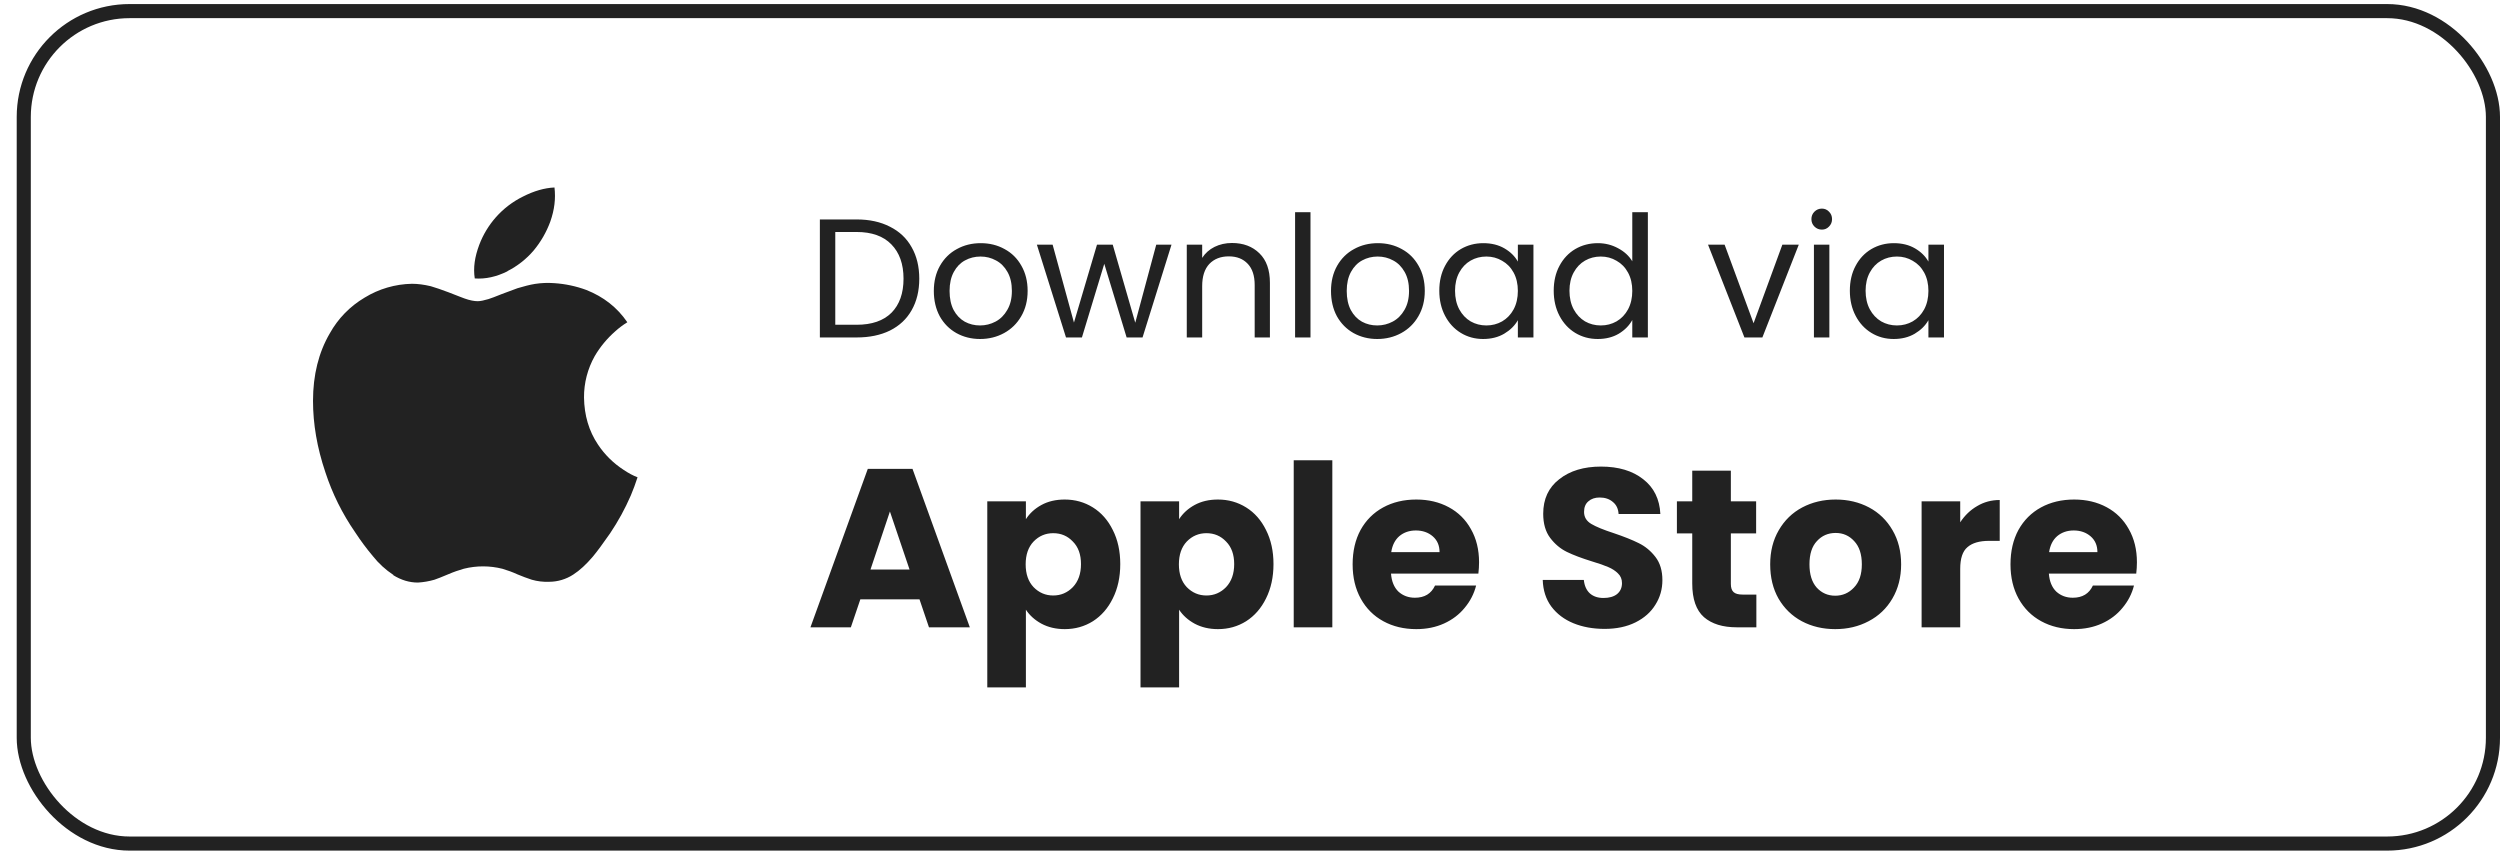
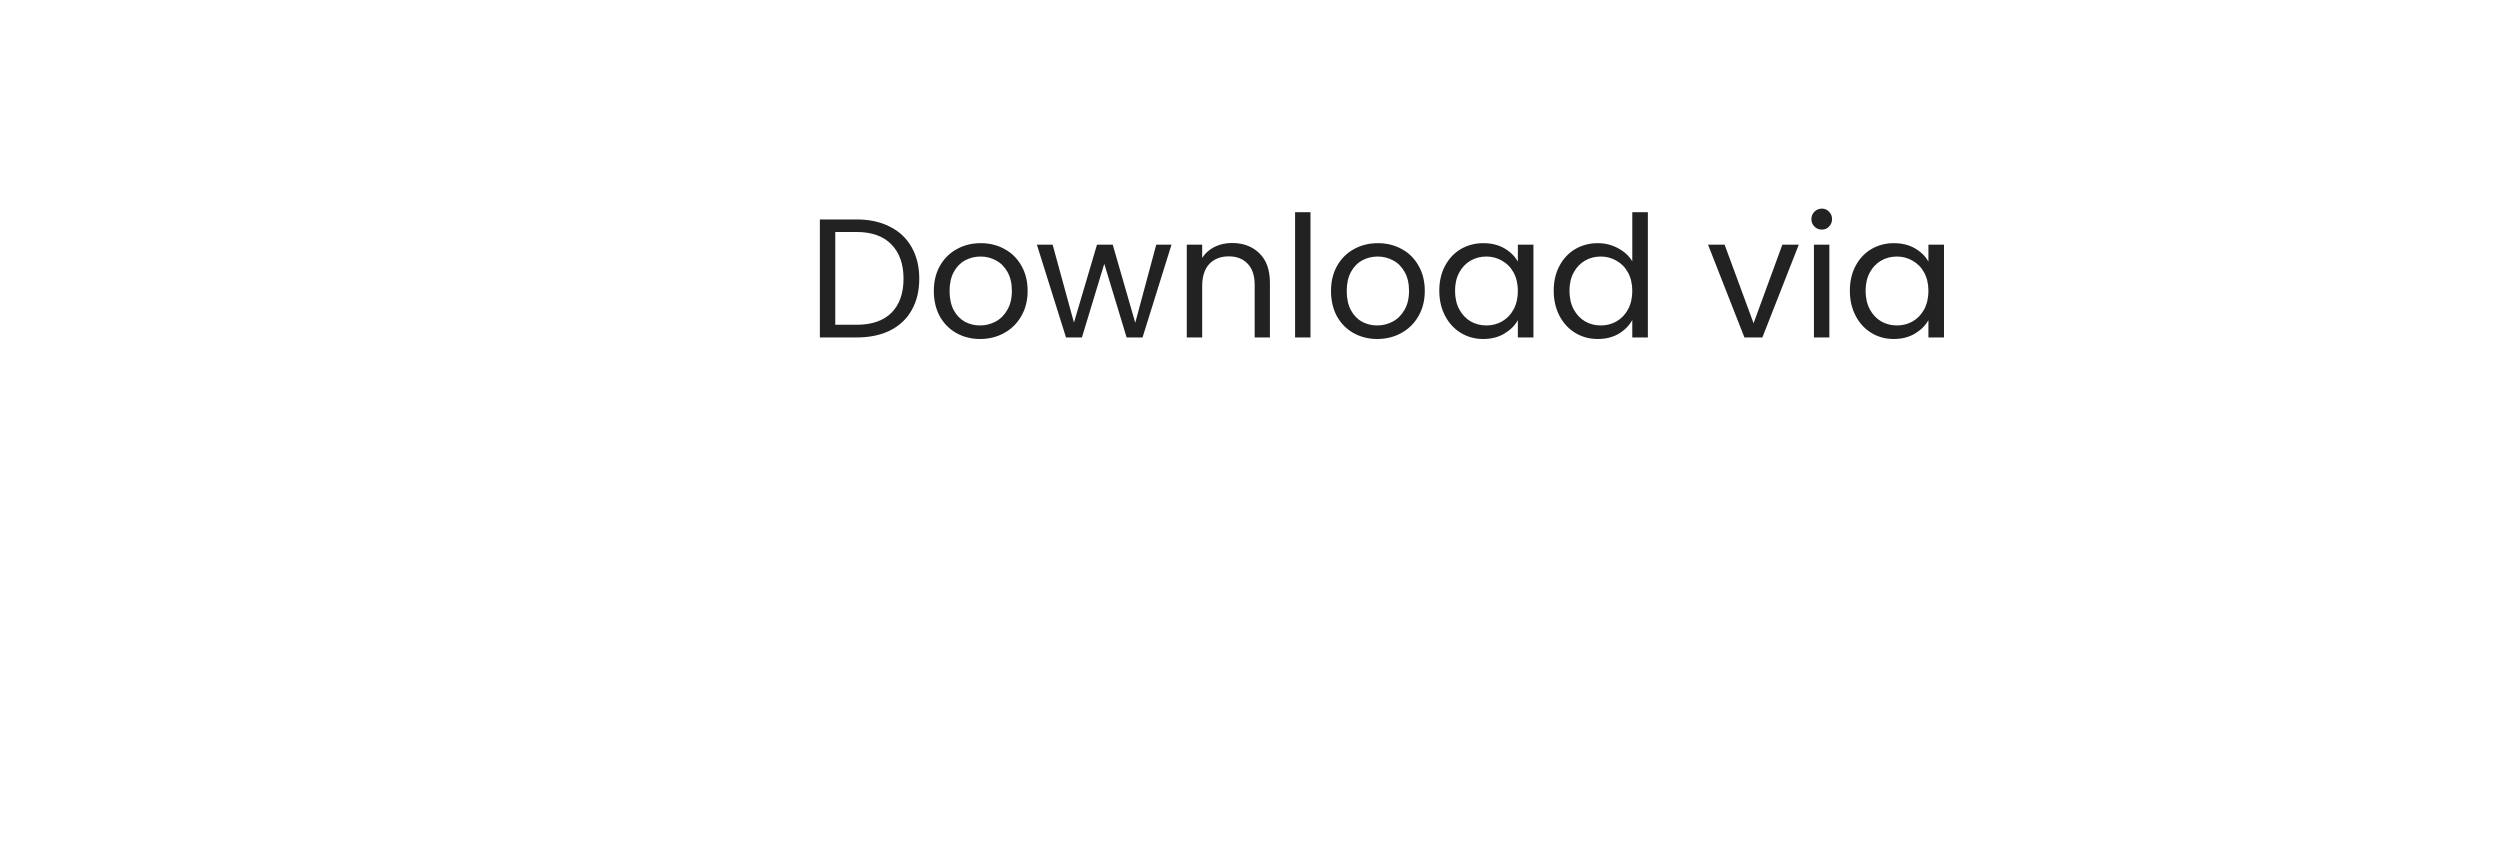
<svg xmlns="http://www.w3.org/2000/svg" width="117" height="40" viewBox="0 0 117 40" fill="none">
-   <rect x="1.112" y="0.52" width="115.558" height="38.959" rx="4.952" stroke="#222222" stroke-width="0.66" />
  <path d="M40.09 10.27C40.692 10.27 41.212 10.384 41.651 10.611C42.094 10.833 42.432 11.152 42.665 11.57C42.903 11.987 43.022 12.479 43.022 13.044C43.022 13.609 42.903 14.1 42.665 14.518C42.432 14.93 42.094 15.247 41.651 15.469C41.212 15.685 40.692 15.793 40.09 15.793H38.37V10.27H40.09ZM40.09 15.199C40.803 15.199 41.347 15.011 41.722 14.636C42.097 14.256 42.285 13.725 42.285 13.044C42.285 12.357 42.094 11.821 41.714 11.435C41.339 11.05 40.797 10.857 40.09 10.857H39.091V15.199H40.09ZM45.867 15.865C45.46 15.865 45.09 15.772 44.757 15.587C44.43 15.402 44.171 15.141 43.981 14.803C43.796 14.46 43.703 14.063 43.703 13.614C43.703 13.171 43.798 12.78 43.989 12.441C44.184 12.098 44.448 11.837 44.781 11.657C45.114 11.472 45.486 11.38 45.898 11.38C46.31 11.38 46.683 11.472 47.015 11.657C47.348 11.837 47.61 12.095 47.8 12.434C47.995 12.772 48.093 13.165 48.093 13.614C48.093 14.063 47.993 14.46 47.792 14.803C47.596 15.141 47.33 15.402 46.992 15.587C46.654 15.772 46.279 15.865 45.867 15.865ZM45.867 15.231C46.125 15.231 46.368 15.17 46.596 15.049C46.823 14.927 47.005 14.745 47.142 14.502C47.285 14.259 47.356 13.963 47.356 13.614C47.356 13.266 47.288 12.97 47.15 12.727C47.013 12.484 46.833 12.304 46.611 12.188C46.389 12.066 46.149 12.006 45.89 12.006C45.626 12.006 45.383 12.066 45.161 12.188C44.945 12.304 44.77 12.484 44.638 12.727C44.506 12.97 44.44 13.266 44.44 13.614C44.44 13.968 44.504 14.267 44.63 14.51C44.762 14.753 44.937 14.935 45.153 15.056C45.37 15.173 45.608 15.231 45.867 15.231ZM54.826 11.451L53.471 15.793H52.726L51.68 12.346L50.634 15.793H49.889L48.526 11.451H49.263L50.261 15.096L51.339 11.451H52.076L53.13 15.104L54.112 11.451H54.826ZM57.657 11.372C58.185 11.372 58.613 11.533 58.941 11.855C59.268 12.172 59.432 12.632 59.432 13.234V15.793H58.719V13.337C58.719 12.904 58.611 12.574 58.394 12.346C58.177 12.114 57.882 11.998 57.507 11.998C57.126 11.998 56.822 12.117 56.595 12.354C56.373 12.592 56.262 12.938 56.262 13.392V15.793H55.541V11.451H56.262V12.069C56.405 11.847 56.598 11.675 56.841 11.554C57.089 11.432 57.361 11.372 57.657 11.372ZM61.331 9.93V15.793H60.61V9.93H61.331ZM64.454 15.865C64.047 15.865 63.677 15.772 63.344 15.587C63.017 15.402 62.758 15.141 62.568 14.803C62.383 14.46 62.291 14.063 62.291 13.614C62.291 13.171 62.386 12.78 62.576 12.441C62.771 12.098 63.035 11.837 63.368 11.657C63.701 11.472 64.073 11.38 64.485 11.38C64.897 11.38 65.27 11.472 65.603 11.657C65.936 11.837 66.197 12.095 66.387 12.434C66.583 12.772 66.68 13.165 66.68 13.614C66.68 14.063 66.58 14.46 66.379 14.803C66.184 15.141 65.917 15.402 65.579 15.587C65.241 15.772 64.866 15.865 64.454 15.865ZM64.454 15.231C64.713 15.231 64.956 15.17 65.183 15.049C65.41 14.927 65.592 14.745 65.73 14.502C65.872 14.259 65.943 13.963 65.943 13.614C65.943 13.266 65.875 12.97 65.737 12.727C65.6 12.484 65.421 12.304 65.199 12.188C64.977 12.066 64.736 12.006 64.478 12.006C64.213 12.006 63.97 12.066 63.748 12.188C63.532 12.304 63.358 12.484 63.225 12.727C63.093 12.97 63.027 13.266 63.027 13.614C63.027 13.968 63.091 14.267 63.218 14.51C63.35 14.753 63.524 14.935 63.741 15.056C63.957 15.173 64.195 15.231 64.454 15.231ZM67.359 13.606C67.359 13.163 67.449 12.774 67.629 12.441C67.808 12.103 68.054 11.842 68.365 11.657C68.682 11.472 69.034 11.38 69.419 11.38C69.8 11.38 70.13 11.462 70.41 11.625C70.69 11.789 70.898 11.995 71.036 12.243V11.451H71.765V15.793H71.036V14.985C70.893 15.239 70.679 15.45 70.394 15.619C70.114 15.783 69.786 15.865 69.411 15.865C69.026 15.865 68.677 15.77 68.365 15.579C68.054 15.389 67.808 15.122 67.629 14.779C67.449 14.436 67.359 14.045 67.359 13.606ZM71.036 13.614C71.036 13.287 70.97 13.002 70.838 12.758C70.706 12.515 70.526 12.331 70.299 12.204C70.077 12.072 69.831 12.006 69.562 12.006C69.293 12.006 69.047 12.069 68.825 12.196C68.603 12.323 68.426 12.508 68.294 12.751C68.162 12.993 68.096 13.279 68.096 13.606C68.096 13.939 68.162 14.23 68.294 14.478C68.426 14.721 68.603 14.909 68.825 15.041C69.047 15.167 69.293 15.231 69.562 15.231C69.831 15.231 70.077 15.167 70.299 15.041C70.526 14.909 70.706 14.721 70.838 14.478C70.97 14.23 71.036 13.942 71.036 13.614ZM72.714 13.606C72.714 13.163 72.804 12.774 72.983 12.441C73.163 12.103 73.409 11.842 73.72 11.657C74.037 11.472 74.391 11.38 74.782 11.38C75.12 11.38 75.434 11.459 75.725 11.617C76.016 11.771 76.237 11.974 76.391 12.228V9.93H77.12V15.793H76.391V14.977C76.248 15.236 76.037 15.45 75.757 15.619C75.477 15.783 75.149 15.865 74.774 15.865C74.388 15.865 74.037 15.77 73.72 15.579C73.409 15.389 73.163 15.122 72.983 14.779C72.804 14.436 72.714 14.045 72.714 13.606ZM76.391 13.614C76.391 13.287 76.325 13.002 76.192 12.758C76.061 12.515 75.881 12.331 75.654 12.204C75.432 12.072 75.186 12.006 74.917 12.006C74.647 12.006 74.402 12.069 74.18 12.196C73.958 12.323 73.781 12.508 73.649 12.751C73.517 12.993 73.451 13.279 73.451 13.606C73.451 13.939 73.517 14.23 73.649 14.478C73.781 14.721 73.958 14.909 74.18 15.041C74.402 15.167 74.647 15.231 74.917 15.231C75.186 15.231 75.432 15.167 75.654 15.041C75.881 14.909 76.061 14.721 76.192 14.478C76.325 14.23 76.391 13.942 76.391 13.614ZM82.067 15.128L83.414 11.451H84.183L82.479 15.793H81.639L79.936 11.451H80.712L82.067 15.128ZM85.265 10.746C85.128 10.746 85.011 10.698 84.916 10.603C84.821 10.508 84.774 10.392 84.774 10.255C84.774 10.117 84.821 10.001 84.916 9.906C85.011 9.811 85.128 9.763 85.265 9.763C85.397 9.763 85.508 9.811 85.598 9.906C85.693 10.001 85.74 10.117 85.74 10.255C85.74 10.392 85.693 10.508 85.598 10.603C85.508 10.698 85.397 10.746 85.265 10.746ZM85.614 11.451V15.793H84.892V11.451H85.614ZM86.573 13.606C86.573 13.163 86.663 12.774 86.843 12.441C87.022 12.103 87.268 11.842 87.579 11.657C87.896 11.472 88.248 11.38 88.633 11.38C89.014 11.38 89.344 11.462 89.624 11.625C89.904 11.789 90.112 11.995 90.25 12.243V11.451H90.979V15.793H90.25V14.985C90.107 15.239 89.893 15.45 89.608 15.619C89.328 15.783 89.001 15.865 88.625 15.865C88.24 15.865 87.891 15.77 87.579 15.579C87.268 15.389 87.022 15.122 86.843 14.779C86.663 14.436 86.573 14.045 86.573 13.606ZM90.25 13.614C90.25 13.287 90.184 13.002 90.052 12.758C89.92 12.515 89.74 12.331 89.513 12.204C89.291 12.072 89.045 12.006 88.776 12.006C88.507 12.006 88.261 12.069 88.039 12.196C87.817 12.323 87.64 12.508 87.508 12.751C87.376 12.993 87.31 13.279 87.31 13.606C87.31 13.939 87.376 14.23 87.508 14.478C87.64 14.721 87.817 14.909 88.039 15.041C88.261 15.167 88.507 15.231 88.776 15.231C89.045 15.231 89.291 15.167 89.513 15.041C89.74 14.909 89.92 14.721 90.052 14.478C90.184 14.23 90.25 13.942 90.25 13.614Z" fill="#222222" />
-   <path d="M43.032 28.048H40.264L39.82 29.358H37.929L40.613 21.942H42.705L45.388 29.358H43.476L43.032 28.048ZM42.567 26.654L41.648 23.938L40.739 26.654H42.567ZM48.012 24.298C48.188 24.023 48.431 23.801 48.741 23.632C49.05 23.463 49.413 23.378 49.829 23.378C50.315 23.378 50.755 23.502 51.149 23.748C51.544 23.995 51.854 24.347 52.079 24.805C52.312 25.263 52.428 25.794 52.428 26.4C52.428 27.006 52.312 27.541 52.079 28.006C51.854 28.464 51.544 28.82 51.149 29.073C50.755 29.32 50.315 29.443 49.829 29.443C49.42 29.443 49.057 29.358 48.741 29.189C48.431 29.02 48.188 28.802 48.012 28.534V32.169H46.205V23.463H48.012V24.298ZM50.59 26.4C50.59 25.949 50.463 25.597 50.209 25.344C49.963 25.083 49.656 24.953 49.29 24.953C48.931 24.953 48.624 25.083 48.371 25.344C48.124 25.604 48.001 25.96 48.001 26.411C48.001 26.861 48.124 27.217 48.371 27.478C48.624 27.738 48.931 27.869 49.29 27.869C49.649 27.869 49.956 27.738 50.209 27.478C50.463 27.21 50.59 26.851 50.59 26.4ZM55.182 24.298C55.358 24.023 55.601 23.801 55.911 23.632C56.221 23.463 56.584 23.378 57 23.378C57.486 23.378 57.926 23.502 58.32 23.748C58.715 23.995 59.025 24.347 59.25 24.805C59.482 25.263 59.599 25.794 59.599 26.4C59.599 27.006 59.482 27.541 59.25 28.006C59.025 28.464 58.715 28.82 58.32 29.073C57.926 29.32 57.486 29.443 57 29.443C56.591 29.443 56.228 29.358 55.911 29.189C55.601 29.02 55.358 28.802 55.182 28.534V32.169H53.376V23.463H55.182V24.298ZM57.76 26.4C57.76 25.949 57.633 25.597 57.38 25.344C57.133 25.083 56.827 24.953 56.461 24.953C56.102 24.953 55.795 25.083 55.541 25.344C55.295 25.604 55.172 25.96 55.172 26.411C55.172 26.861 55.295 27.217 55.541 27.478C55.795 27.738 56.102 27.869 56.461 27.869C56.82 27.869 57.126 27.738 57.38 27.478C57.633 27.21 57.76 26.851 57.76 26.4ZM62.353 21.54V29.358H60.546V21.54H62.353ZM69.22 26.316C69.22 26.485 69.209 26.661 69.188 26.844H65.099C65.127 27.21 65.244 27.492 65.448 27.689C65.659 27.879 65.916 27.974 66.219 27.974C66.67 27.974 66.983 27.784 67.159 27.404H69.082C68.984 27.791 68.804 28.14 68.543 28.45C68.29 28.76 67.969 29.003 67.582 29.179C67.195 29.355 66.761 29.443 66.283 29.443C65.705 29.443 65.191 29.32 64.74 29.073C64.289 28.827 63.937 28.474 63.684 28.017C63.43 27.559 63.303 27.023 63.303 26.411C63.303 25.798 63.426 25.263 63.673 24.805C63.926 24.347 64.279 23.995 64.73 23.748C65.18 23.502 65.698 23.378 66.283 23.378C66.853 23.378 67.36 23.498 67.804 23.738C68.248 23.977 68.593 24.319 68.839 24.762C69.093 25.206 69.22 25.724 69.22 26.316ZM67.371 25.84C67.371 25.53 67.265 25.284 67.054 25.101C66.843 24.918 66.578 24.826 66.261 24.826C65.959 24.826 65.701 24.914 65.49 25.09C65.286 25.266 65.159 25.516 65.11 25.84H67.371ZM75.095 29.432C74.553 29.432 74.067 29.344 73.637 29.168C73.208 28.992 72.862 28.732 72.602 28.386C72.348 28.041 72.215 27.626 72.2 27.14H74.123C74.151 27.414 74.247 27.626 74.409 27.774C74.571 27.915 74.782 27.985 75.043 27.985C75.31 27.985 75.522 27.925 75.676 27.805C75.831 27.678 75.909 27.506 75.909 27.288C75.909 27.105 75.846 26.953 75.719 26.833C75.599 26.714 75.448 26.615 75.264 26.538C75.088 26.46 74.835 26.372 74.504 26.273C74.025 26.125 73.634 25.977 73.331 25.83C73.028 25.682 72.767 25.463 72.549 25.174C72.331 24.886 72.222 24.509 72.222 24.044C72.222 23.354 72.472 22.815 72.972 22.428C73.472 22.033 74.123 21.836 74.926 21.836C75.743 21.836 76.402 22.033 76.902 22.428C77.402 22.815 77.67 23.357 77.705 24.055H75.75C75.736 23.815 75.648 23.628 75.486 23.495C75.324 23.354 75.117 23.283 74.863 23.283C74.644 23.283 74.469 23.343 74.335 23.463C74.201 23.576 74.134 23.741 74.134 23.959C74.134 24.199 74.247 24.386 74.472 24.52C74.697 24.653 75.049 24.798 75.528 24.953C76.007 25.115 76.395 25.27 76.691 25.418C76.994 25.566 77.254 25.78 77.472 26.062C77.691 26.344 77.8 26.706 77.8 27.15C77.8 27.573 77.691 27.957 77.472 28.302C77.261 28.647 76.951 28.922 76.543 29.126C76.134 29.33 75.652 29.432 75.095 29.432ZM82.198 27.826V29.358H81.278C80.623 29.358 80.113 29.2 79.746 28.883C79.38 28.559 79.197 28.034 79.197 27.309V24.963H78.479V23.463H79.197V22.026H81.004V23.463H82.187V24.963H81.004V27.33C81.004 27.506 81.046 27.633 81.131 27.71C81.215 27.788 81.356 27.826 81.553 27.826H82.198ZM85.888 29.443C85.31 29.443 84.789 29.32 84.324 29.073C83.866 28.827 83.503 28.474 83.236 28.017C82.975 27.559 82.845 27.023 82.845 26.411C82.845 25.805 82.979 25.273 83.246 24.815C83.514 24.351 83.88 23.995 84.345 23.748C84.81 23.502 85.331 23.378 85.909 23.378C86.486 23.378 87.007 23.502 87.472 23.748C87.937 23.995 88.303 24.351 88.571 24.815C88.839 25.273 88.973 25.805 88.973 26.411C88.973 27.016 88.835 27.552 88.561 28.017C88.293 28.474 87.923 28.827 87.451 29.073C86.986 29.32 86.465 29.443 85.888 29.443ZM85.888 27.879C86.233 27.879 86.525 27.753 86.764 27.499C87.011 27.245 87.134 26.883 87.134 26.411C87.134 25.939 87.015 25.576 86.775 25.323C86.543 25.069 86.254 24.942 85.909 24.942C85.556 24.942 85.264 25.069 85.032 25.323C84.799 25.569 84.683 25.932 84.683 26.411C84.683 26.883 84.796 27.245 85.021 27.499C85.254 27.753 85.543 27.879 85.888 27.879ZM91.738 24.445C91.949 24.122 92.213 23.868 92.53 23.685C92.847 23.495 93.199 23.4 93.587 23.4V25.312H93.09C92.639 25.312 92.301 25.41 92.076 25.608C91.85 25.798 91.738 26.136 91.738 26.622V29.358H89.931V23.463H91.738V24.445ZM100.008 26.316C100.008 26.485 99.997 26.661 99.976 26.844H95.887C95.915 27.21 96.031 27.492 96.236 27.689C96.447 27.879 96.704 27.974 97.007 27.974C97.458 27.974 97.771 27.784 97.947 27.404H99.87C99.772 27.791 99.592 28.14 99.331 28.45C99.078 28.76 98.757 29.003 98.37 29.179C97.983 29.355 97.549 29.443 97.07 29.443C96.493 29.443 95.979 29.32 95.528 29.073C95.077 28.827 94.725 28.474 94.471 28.017C94.218 27.559 94.091 27.023 94.091 26.411C94.091 25.798 94.214 25.263 94.461 24.805C94.714 24.347 95.067 23.995 95.517 23.748C95.968 23.502 96.486 23.378 97.07 23.378C97.641 23.378 98.148 23.498 98.592 23.738C99.036 23.977 99.381 24.319 99.627 24.762C99.881 25.206 100.008 25.724 100.008 26.316ZM98.159 25.84C98.159 25.53 98.053 25.284 97.842 25.101C97.63 24.918 97.366 24.826 97.049 24.826C96.746 24.826 96.489 24.914 96.278 25.09C96.074 25.266 95.947 25.516 95.898 25.84H98.159Z" fill="#222222" />
-   <path d="M18.415 26.91C18.046 26.667 17.719 26.368 17.447 26.023C17.147 25.666 16.87 25.293 16.616 24.903C16.02 24.04 15.552 23.097 15.228 22.103C14.838 20.948 14.649 19.841 14.649 18.758C14.649 17.549 14.914 16.493 15.432 15.606C15.816 14.912 16.38 14.333 17.066 13.928C17.732 13.519 18.496 13.296 19.279 13.281C19.553 13.281 19.848 13.32 20.161 13.395C20.386 13.458 20.66 13.557 20.995 13.681C21.421 13.843 21.655 13.943 21.735 13.967C21.984 14.057 22.194 14.096 22.359 14.096C22.484 14.096 22.66 14.057 22.861 13.997C22.974 13.957 23.186 13.888 23.491 13.759C23.792 13.651 24.03 13.558 24.218 13.489C24.508 13.404 24.788 13.326 25.037 13.287C25.333 13.241 25.633 13.229 25.932 13.251C26.449 13.284 26.959 13.392 27.445 13.572C28.239 13.888 28.881 14.381 29.359 15.082C29.157 15.206 28.967 15.348 28.793 15.506C28.413 15.839 28.089 16.23 27.834 16.664C27.5 17.258 27.327 17.926 27.332 18.604C27.344 19.438 27.56 20.172 27.986 20.806C28.299 21.277 28.707 21.679 29.183 21.988C29.426 22.151 29.636 22.262 29.837 22.337C29.743 22.626 29.642 22.906 29.524 23.183C29.255 23.804 28.929 24.4 28.55 24.963C28.212 25.448 27.947 25.809 27.746 26.049C27.433 26.416 27.131 26.696 26.827 26.891C26.492 27.11 26.096 27.228 25.695 27.228C25.422 27.238 25.15 27.206 24.888 27.131C24.663 27.056 24.44 26.975 24.221 26.882C23.994 26.778 23.759 26.691 23.518 26.62C22.924 26.469 22.302 26.468 21.707 26.617C21.464 26.687 21.229 26.767 20.998 26.867C20.672 27.002 20.456 27.093 20.331 27.131C20.082 27.203 19.823 27.248 19.561 27.264C19.156 27.264 18.779 27.149 18.404 26.918L18.415 26.91ZM23.756 12.694C23.226 12.956 22.721 13.067 22.219 13.031C22.14 12.531 22.219 12.02 22.428 11.46C22.607 10.986 22.871 10.548 23.207 10.167C23.563 9.765 23.994 9.436 24.477 9.198C24.991 8.937 25.481 8.795 25.95 8.774C26.011 9.298 25.95 9.812 25.755 10.368C25.575 10.86 25.312 11.318 24.976 11.722C24.634 12.124 24.214 12.454 23.74 12.693L23.756 12.694Z" fill="#222222" />
</svg>